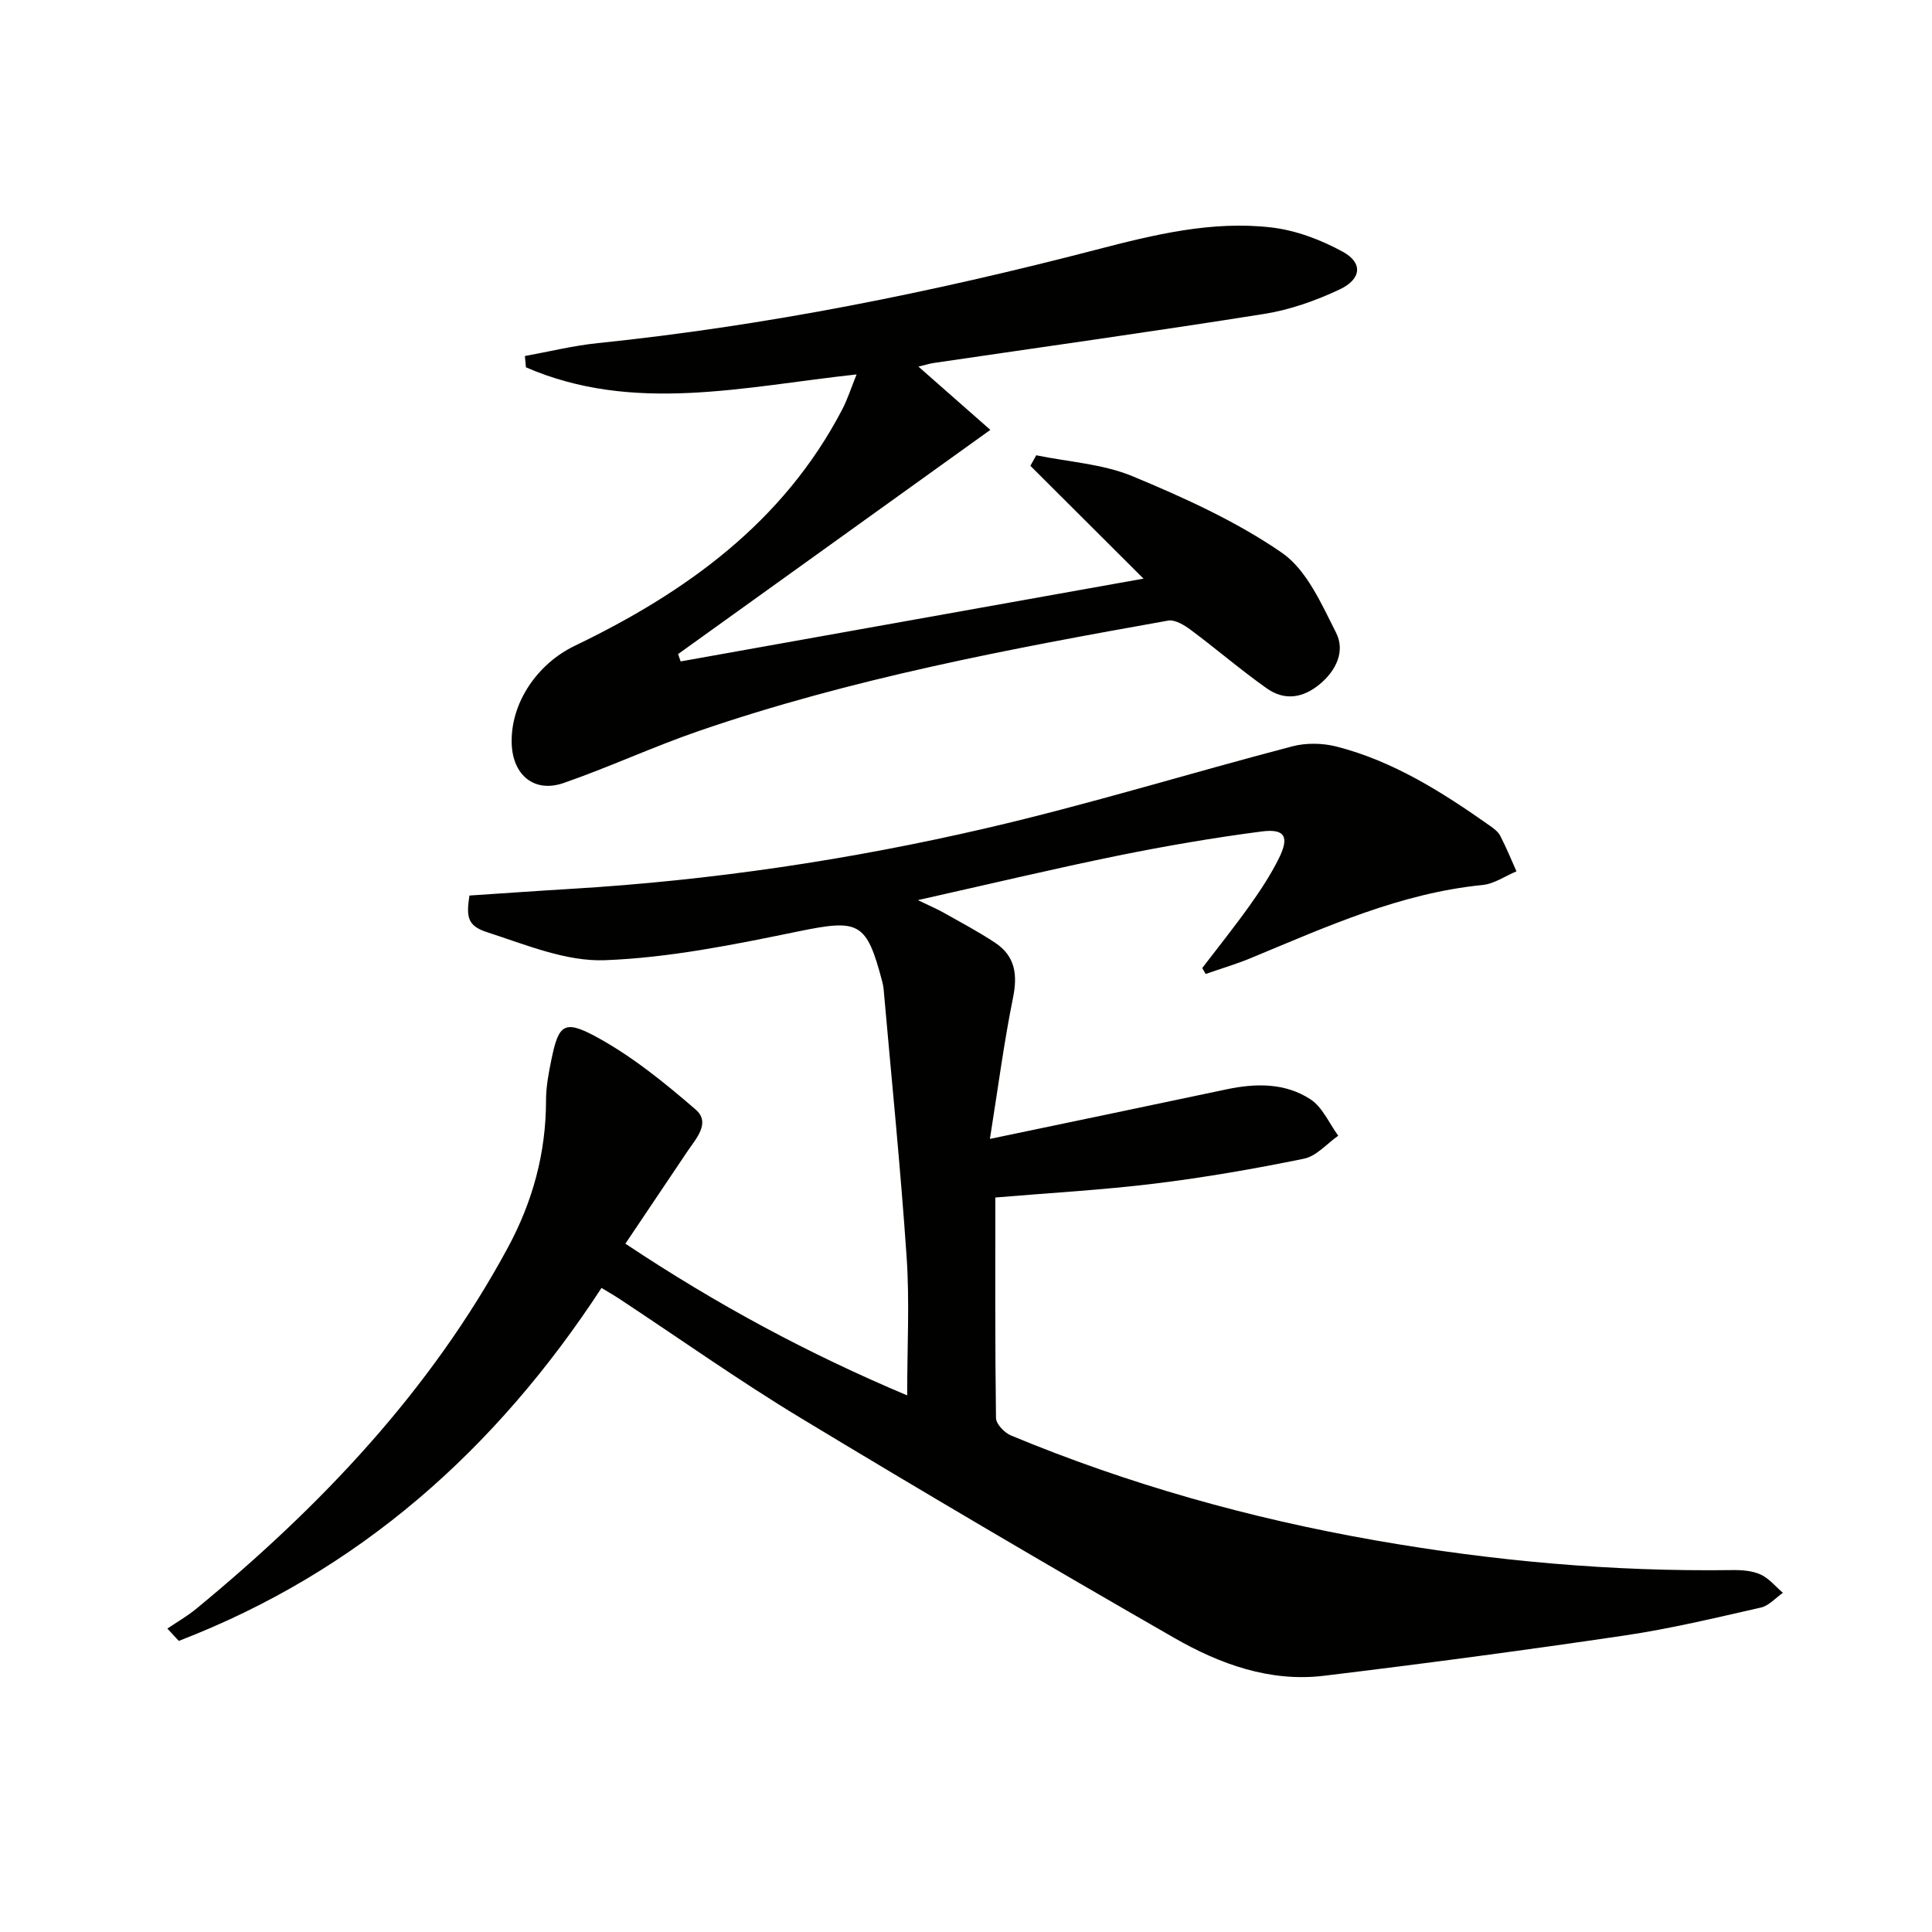
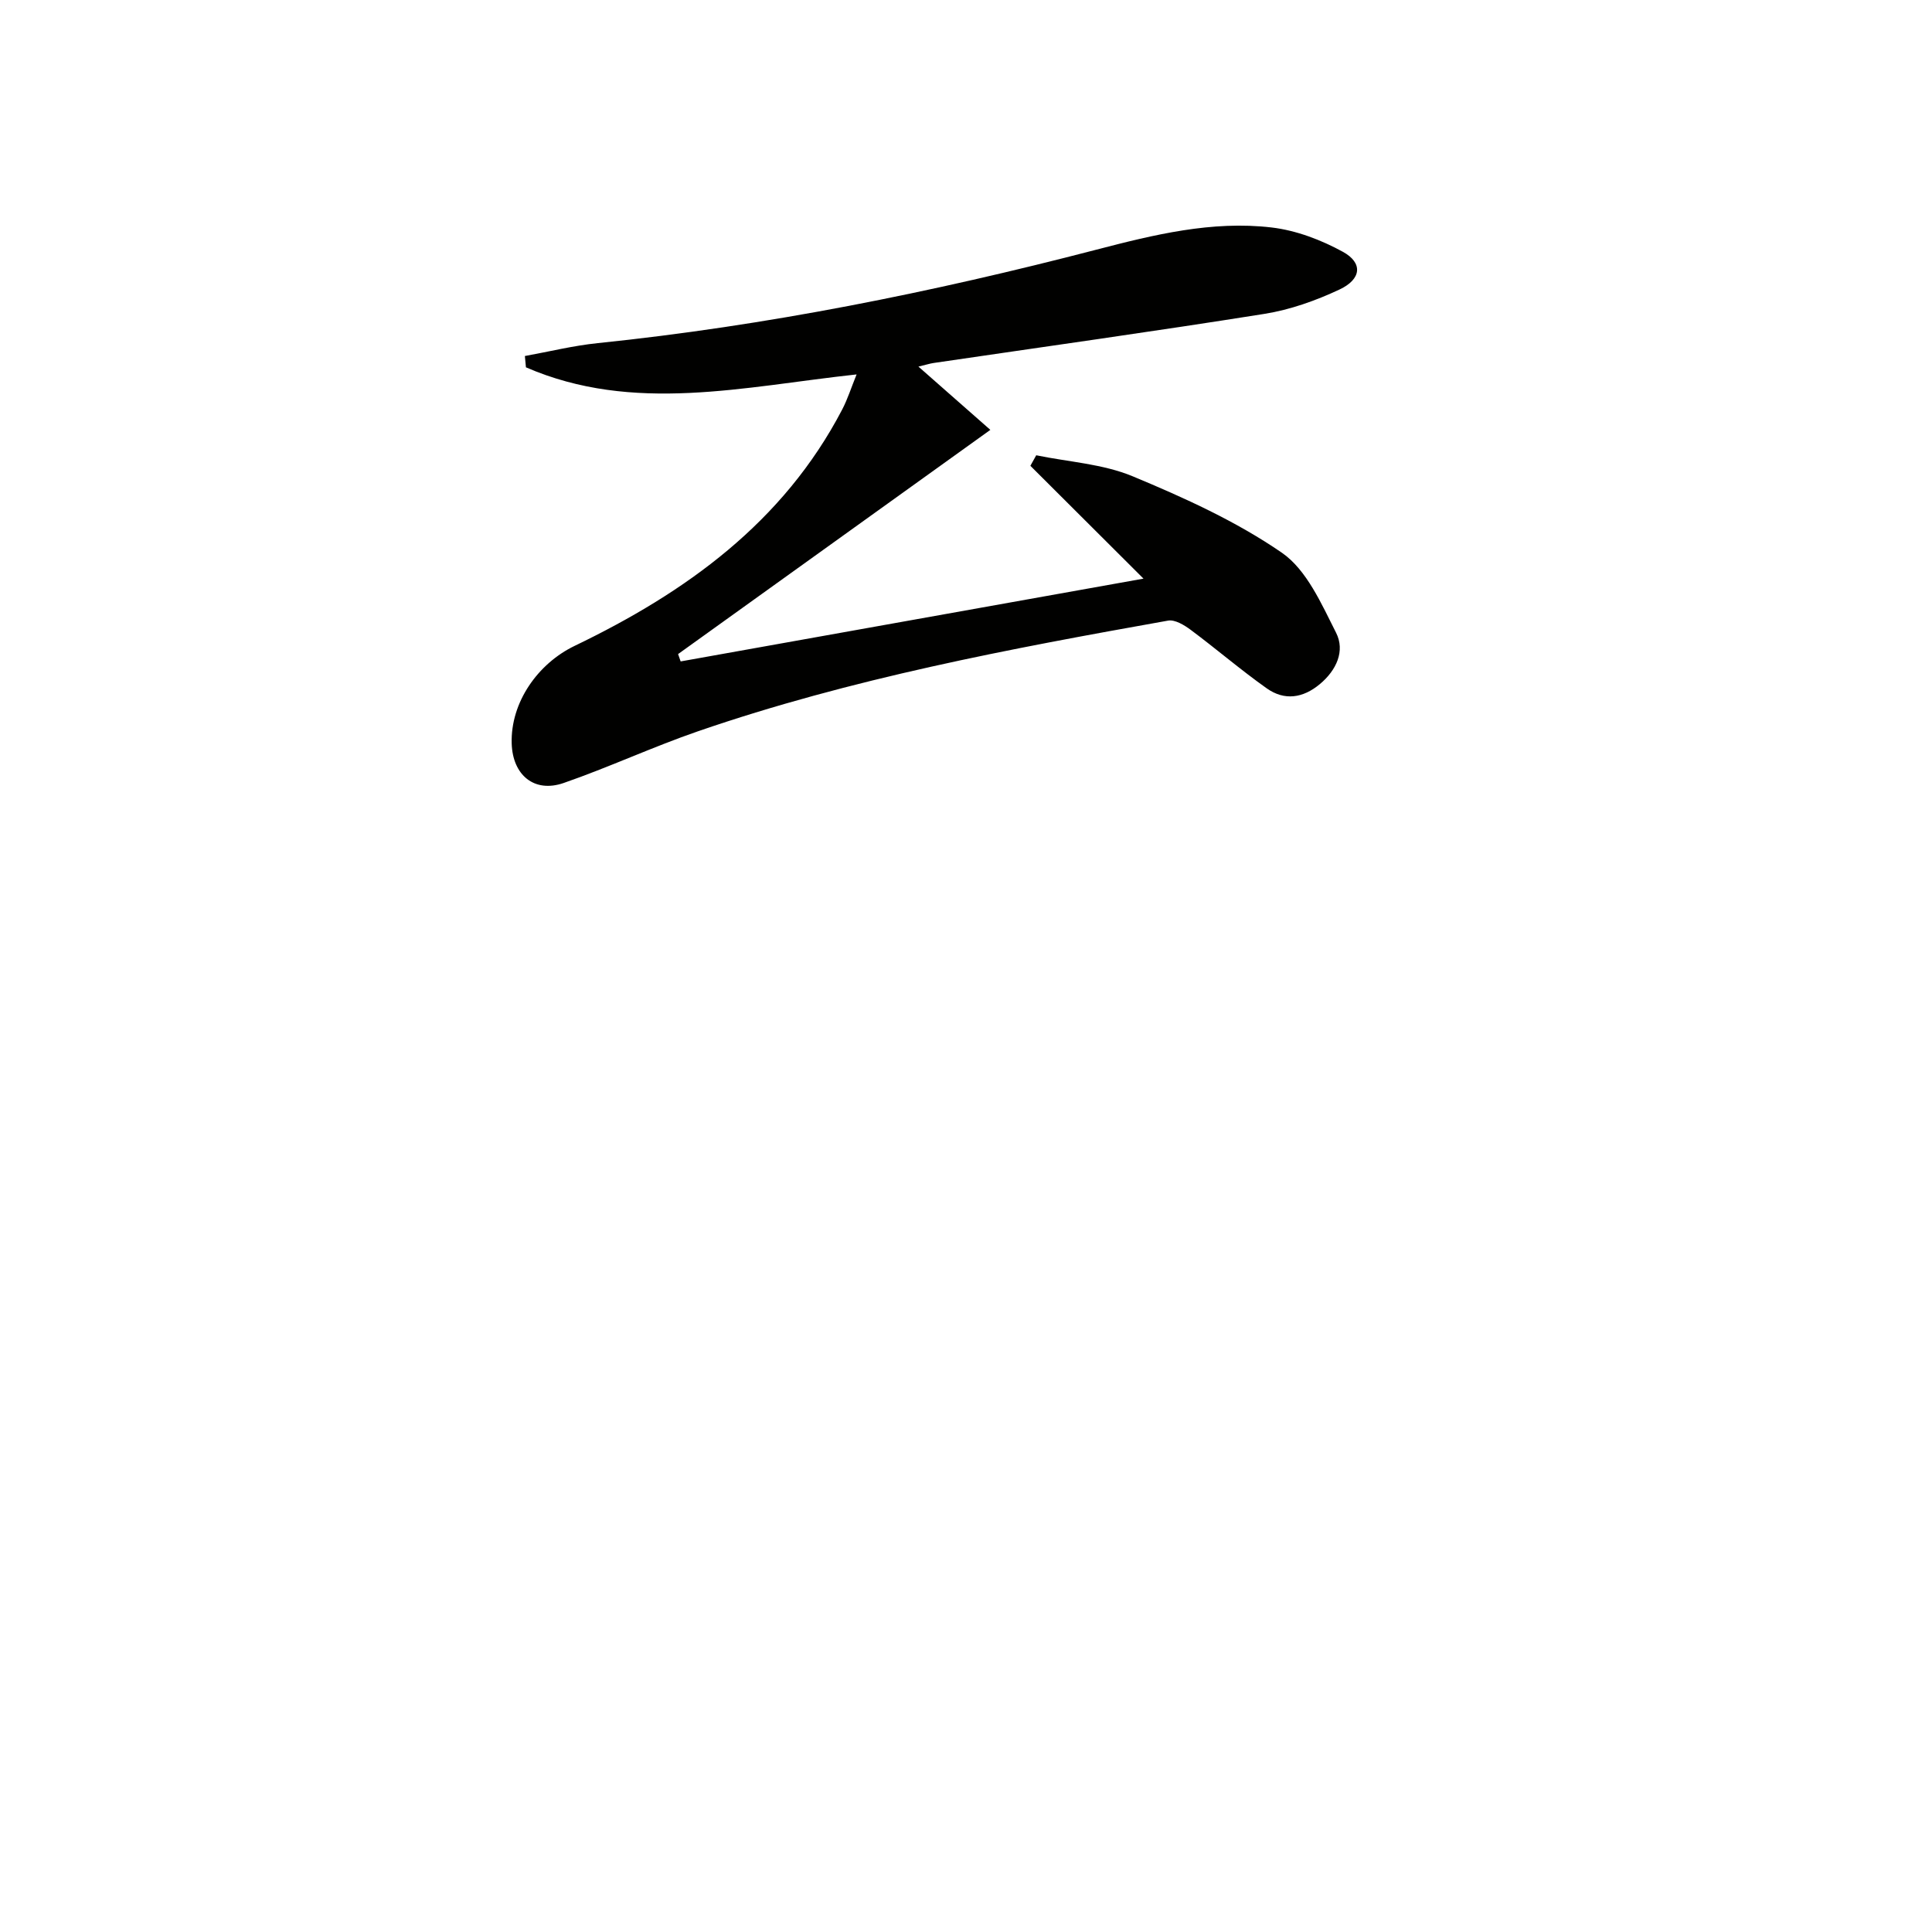
<svg xmlns="http://www.w3.org/2000/svg" enable-background="new 0 0 400 400" viewBox="0 0 400 400">
-   <path d="m129.48 257.49c19.03 12.67 37.81 22.75 58.34 31.41 0-10.07.52-19.37-.11-28.6-1.26-18.54-3.14-37.04-4.77-55.55-.04-.5-.15-.99-.27-1.47-3.29-12.56-4.85-13.02-17.65-10.39-13.14 2.7-26.47 5.41-39.8 5.91-8.05.3-16.39-3.22-24.35-5.79-4.09-1.32-4.36-3.14-3.68-7.6 7.03-.46 14.1-.97 21.18-1.39 28.93-1.74 57.54-5.99 85.72-12.53 21.31-4.94 42.27-11.42 63.44-16.96 2.88-.76 6.3-.7 9.2.04 11.79 3.03 21.92 9.47 31.75 16.4.81.57 1.7 1.24 2.13 2.08 1.24 2.39 2.26 4.89 3.36 7.35-2.34.98-4.61 2.59-7.03 2.83-17.02 1.69-32.32 8.64-47.82 15.07-3.09 1.29-6.33 2.24-9.5 3.35-.24-.41-.48-.82-.71-1.23 3.3-4.32 6.71-8.56 9.86-12.99 2.21-3.11 4.33-6.33 6.02-9.74 2.2-4.45 1.25-6.17-3.58-5.54-10.01 1.3-19.99 3.02-29.89 5.03-13.32 2.72-26.55 5.88-41.29 9.18 2.58 1.25 3.98 1.83 5.29 2.57 3.61 2.04 7.29 3.98 10.74 6.28 4.13 2.75 4.65 6.59 3.67 11.39-1.86 9.17-3.07 18.47-4.78 29.2 17.6-3.68 33.32-6.94 49.02-10.27 6.06-1.28 12.13-1.35 17.36 2.08 2.49 1.63 3.86 4.97 5.74 7.53-2.35 1.64-4.5 4.22-7.08 4.75-10.23 2.1-20.55 3.89-30.91 5.16-10.85 1.33-21.79 1.93-33.01 2.88 0 15.36-.07 30.51.14 45.65.02 1.25 1.74 3.05 3.08 3.61 24.31 10.11 49.52 17.18 75.43 21.72 24.46 4.29 49.11 6.5 73.96 6.16 1.96-.03 4.11.13 5.84.92 1.75.8 3.09 2.49 4.61 3.79-1.52 1.05-2.9 2.68-4.57 3.05-9.38 2.13-18.77 4.39-28.27 5.79-20.68 3.06-41.42 5.82-62.18 8.33-11.18 1.35-21.53-2.41-30.96-7.82-25.95-14.89-51.74-30.05-77.34-45.53-12.8-7.74-25.04-16.42-37.53-24.66-1.09-.72-2.22-1.36-3.74-2.29-21.88 33.5-50.29 58.75-87.52 73.08-.79-.85-1.58-1.7-2.37-2.55 1.99-1.35 4.11-2.56 5.96-4.08 25.79-21.24 48.49-45.1 64.52-74.76 5.18-9.59 7.91-19.64 7.92-30.52 0-2.8.53-5.62 1.1-8.38 1.48-7.22 2.56-8.41 9.16-4.85 7.47 4.03 14.26 9.55 20.72 15.13 3.18 2.75.05 6.05-1.79 8.78-4.14 6.15-8.27 12.3-12.76 18.99z" fill="#010100" />
-   <path d="m236.75 119.8c-8.13-8.11-15.77-15.73-23.42-23.36.4-.73.8-1.45 1.21-2.18 6.69 1.38 13.8 1.78 19.99 4.36 10.67 4.44 21.42 9.31 30.87 15.82 5.14 3.55 8.2 10.6 11.22 16.56 1.9 3.75.1 7.75-3.35 10.63-3.51 2.93-7.34 3.48-11 .89-5.41-3.83-10.46-8.18-15.78-12.14-1.32-.98-3.24-2.14-4.65-1.89-32.85 5.85-65.64 12-97.29 22.9-9.4 3.24-18.45 7.46-27.85 10.72-6.08 2.11-10.56-1.63-10.76-8.17-.26-8.54 5.44-16.57 13.03-20.22 23.03-11.08 43.2-25.55 55.4-48.94 1.13-2.17 1.87-4.54 2.98-7.26-23.32 2.52-46.21 8.19-68.46-1.47-.07-.78-.15-1.56-.22-2.34 5.03-.91 10.02-2.15 15.09-2.67 34.94-3.6 69.24-10.51 103.2-19.34 11.91-3.1 23.95-6.06 36.34-4.6 5.07.6 10.24 2.57 14.74 5.04 4.17 2.29 3.85 5.66-.71 7.8-4.9 2.3-10.2 4.19-15.52 5.04-22.79 3.63-45.66 6.81-68.5 10.17-.77.11-1.52.36-3.16.75 5.12 4.51 9.7 8.53 14.89 13.1-22.27 15.99-43.46 31.2-64.65 46.42.18.51.35 1.02.53 1.52 31.78-5.68 63.56-11.37 95.83-17.14z" fill="#010100" />
+   <path d="m236.75 119.8c-8.13-8.11-15.77-15.73-23.42-23.36.4-.73.8-1.45 1.21-2.18 6.69 1.38 13.8 1.78 19.99 4.36 10.67 4.44 21.42 9.31 30.87 15.82 5.14 3.55 8.2 10.6 11.22 16.56 1.9 3.75.1 7.75-3.35 10.63-3.51 2.93-7.34 3.48-11 .89-5.41-3.83-10.46-8.18-15.78-12.14-1.32-.98-3.24-2.14-4.65-1.89-32.85 5.85-65.64 12-97.29 22.9-9.4 3.24-18.45 7.46-27.85 10.72-6.08 2.11-10.56-1.63-10.76-8.17-.26-8.54 5.44-16.57 13.03-20.22 23.03-11.08 43.2-25.55 55.4-48.94 1.13-2.17 1.87-4.54 2.98-7.26-23.32 2.52-46.21 8.19-68.46-1.47-.07-.78-.15-1.56-.22-2.34 5.03-.91 10.02-2.15 15.09-2.67 34.94-3.6 69.24-10.51 103.2-19.34 11.91-3.1 23.95-6.06 36.34-4.6 5.07.6 10.24 2.57 14.74 5.04 4.17 2.29 3.85 5.66-.71 7.8-4.9 2.3-10.2 4.19-15.52 5.04-22.79 3.63-45.66 6.81-68.5 10.17-.77.11-1.52.36-3.16.75 5.12 4.51 9.7 8.53 14.89 13.1-22.27 15.99-43.46 31.2-64.65 46.42.18.51.35 1.02.53 1.52 31.78-5.68 63.56-11.37 95.83-17.14" fill="#010100" />
</svg>